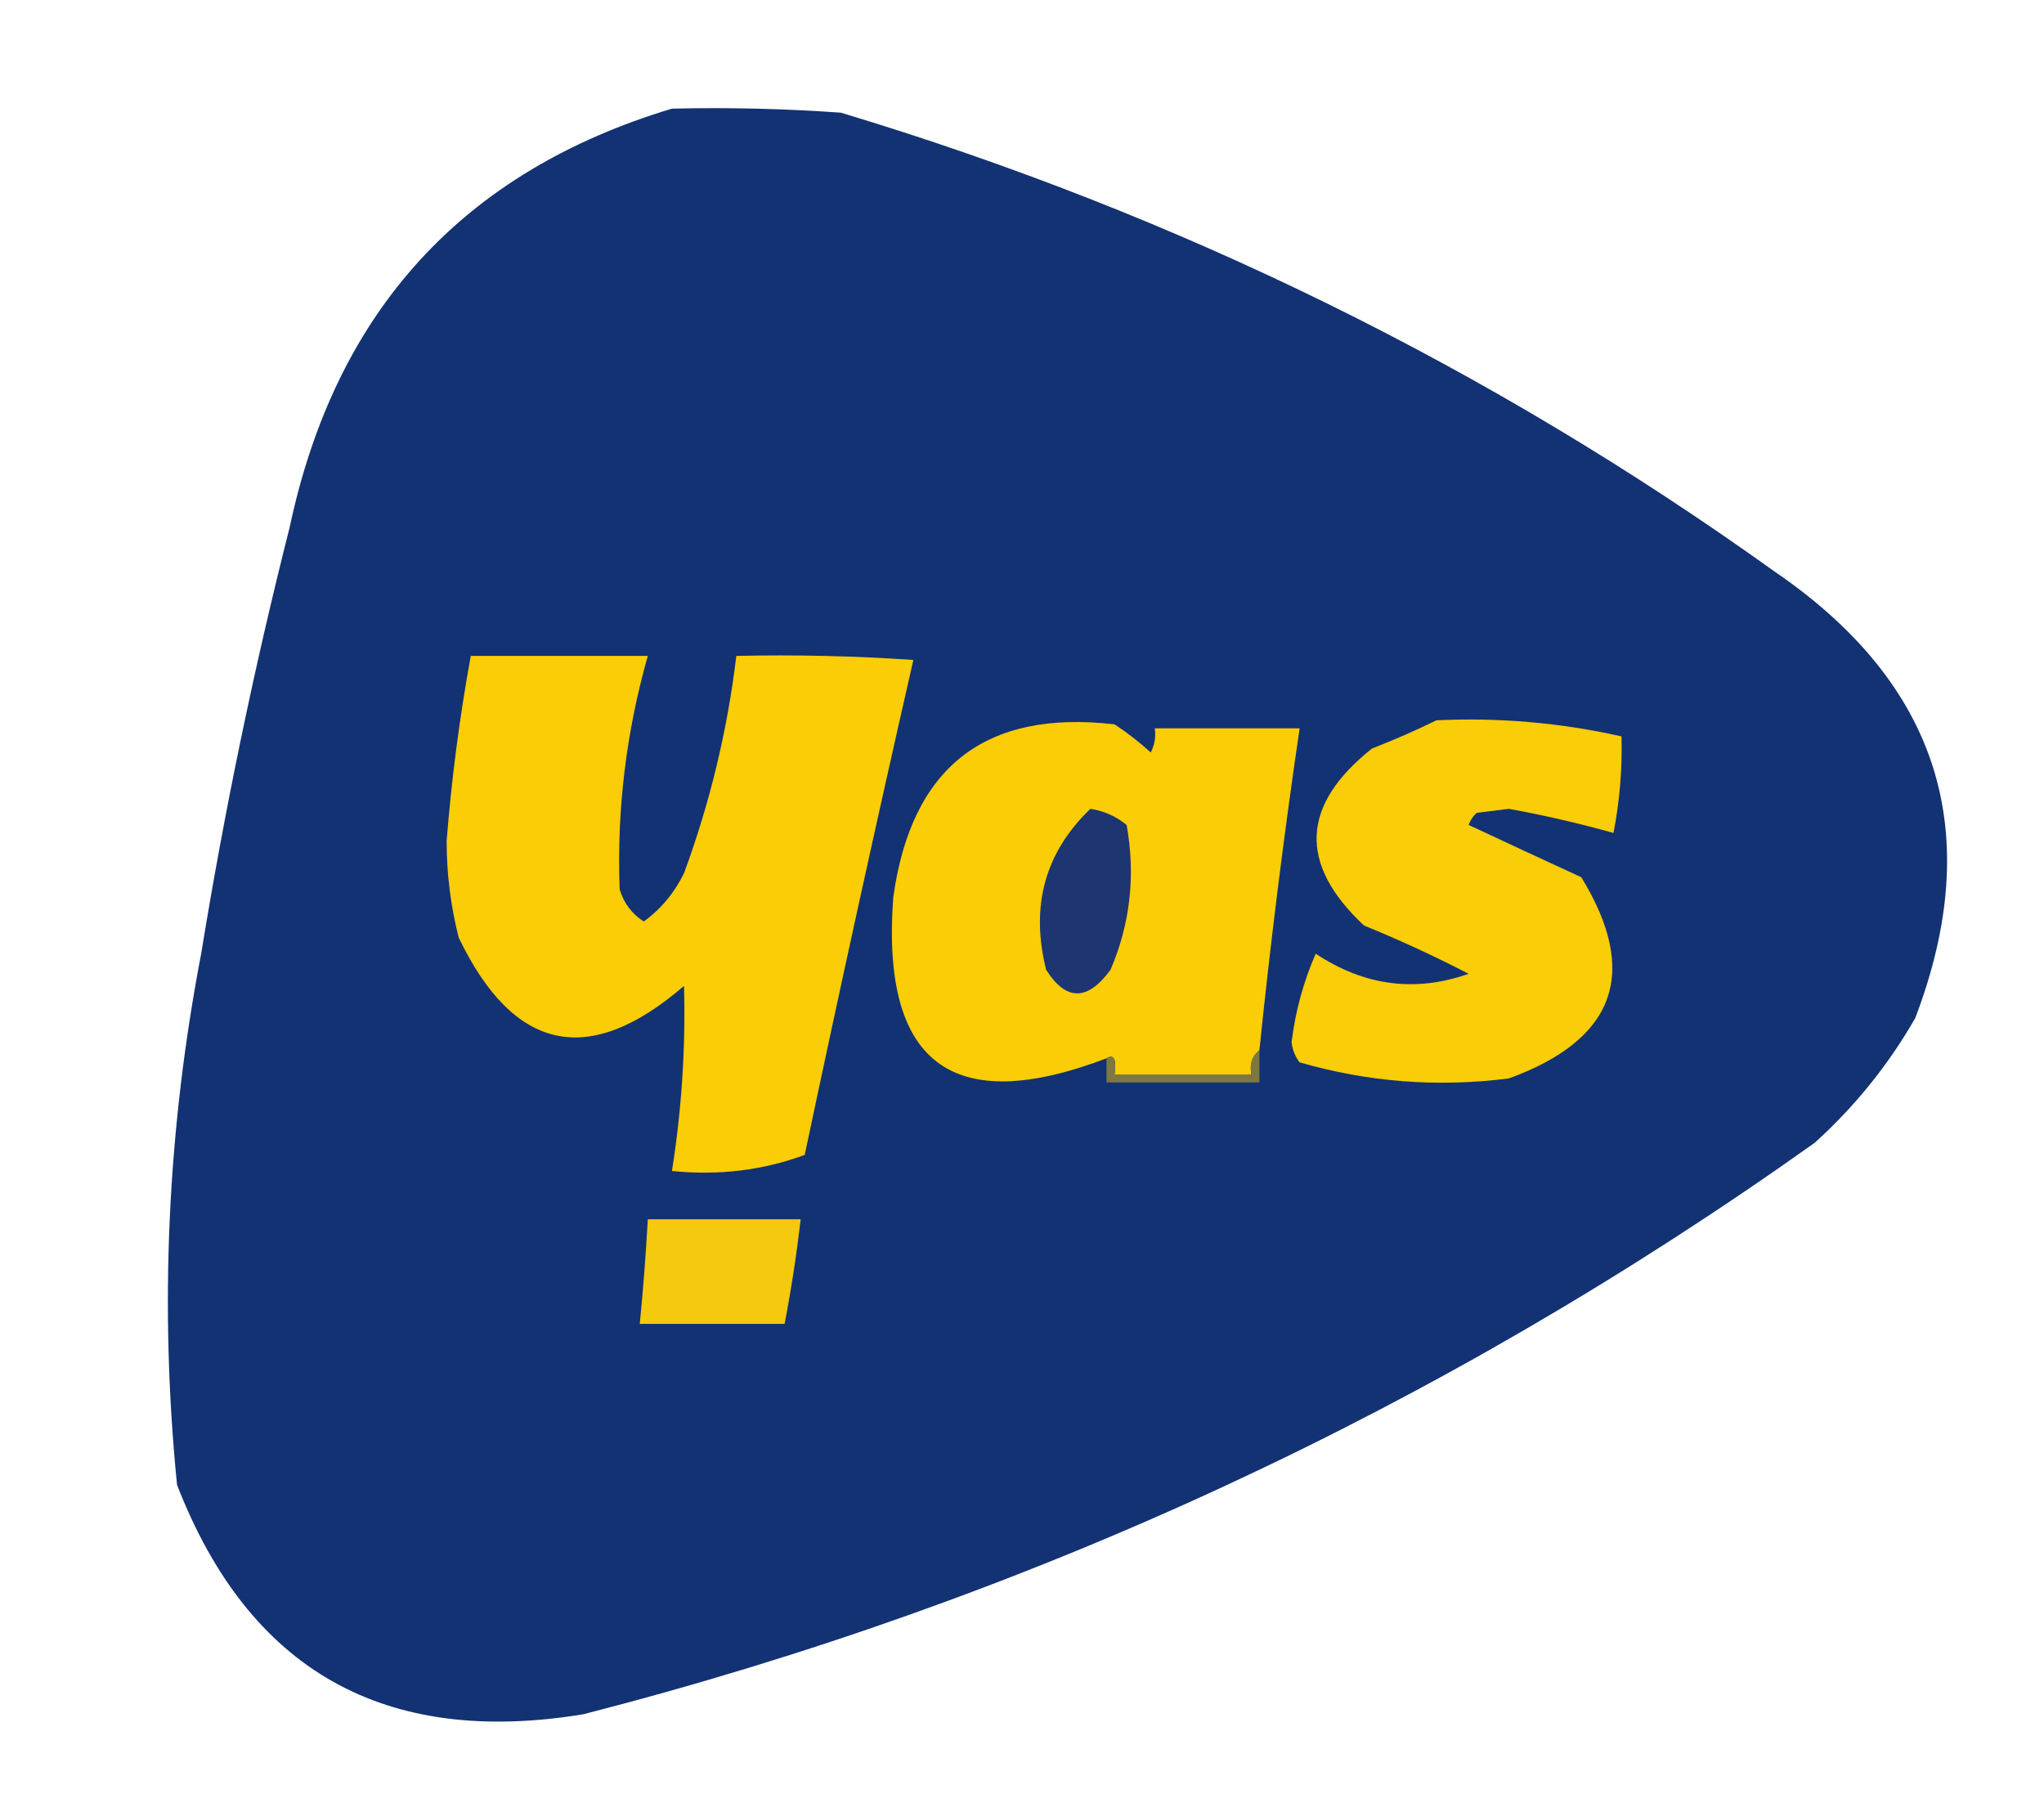
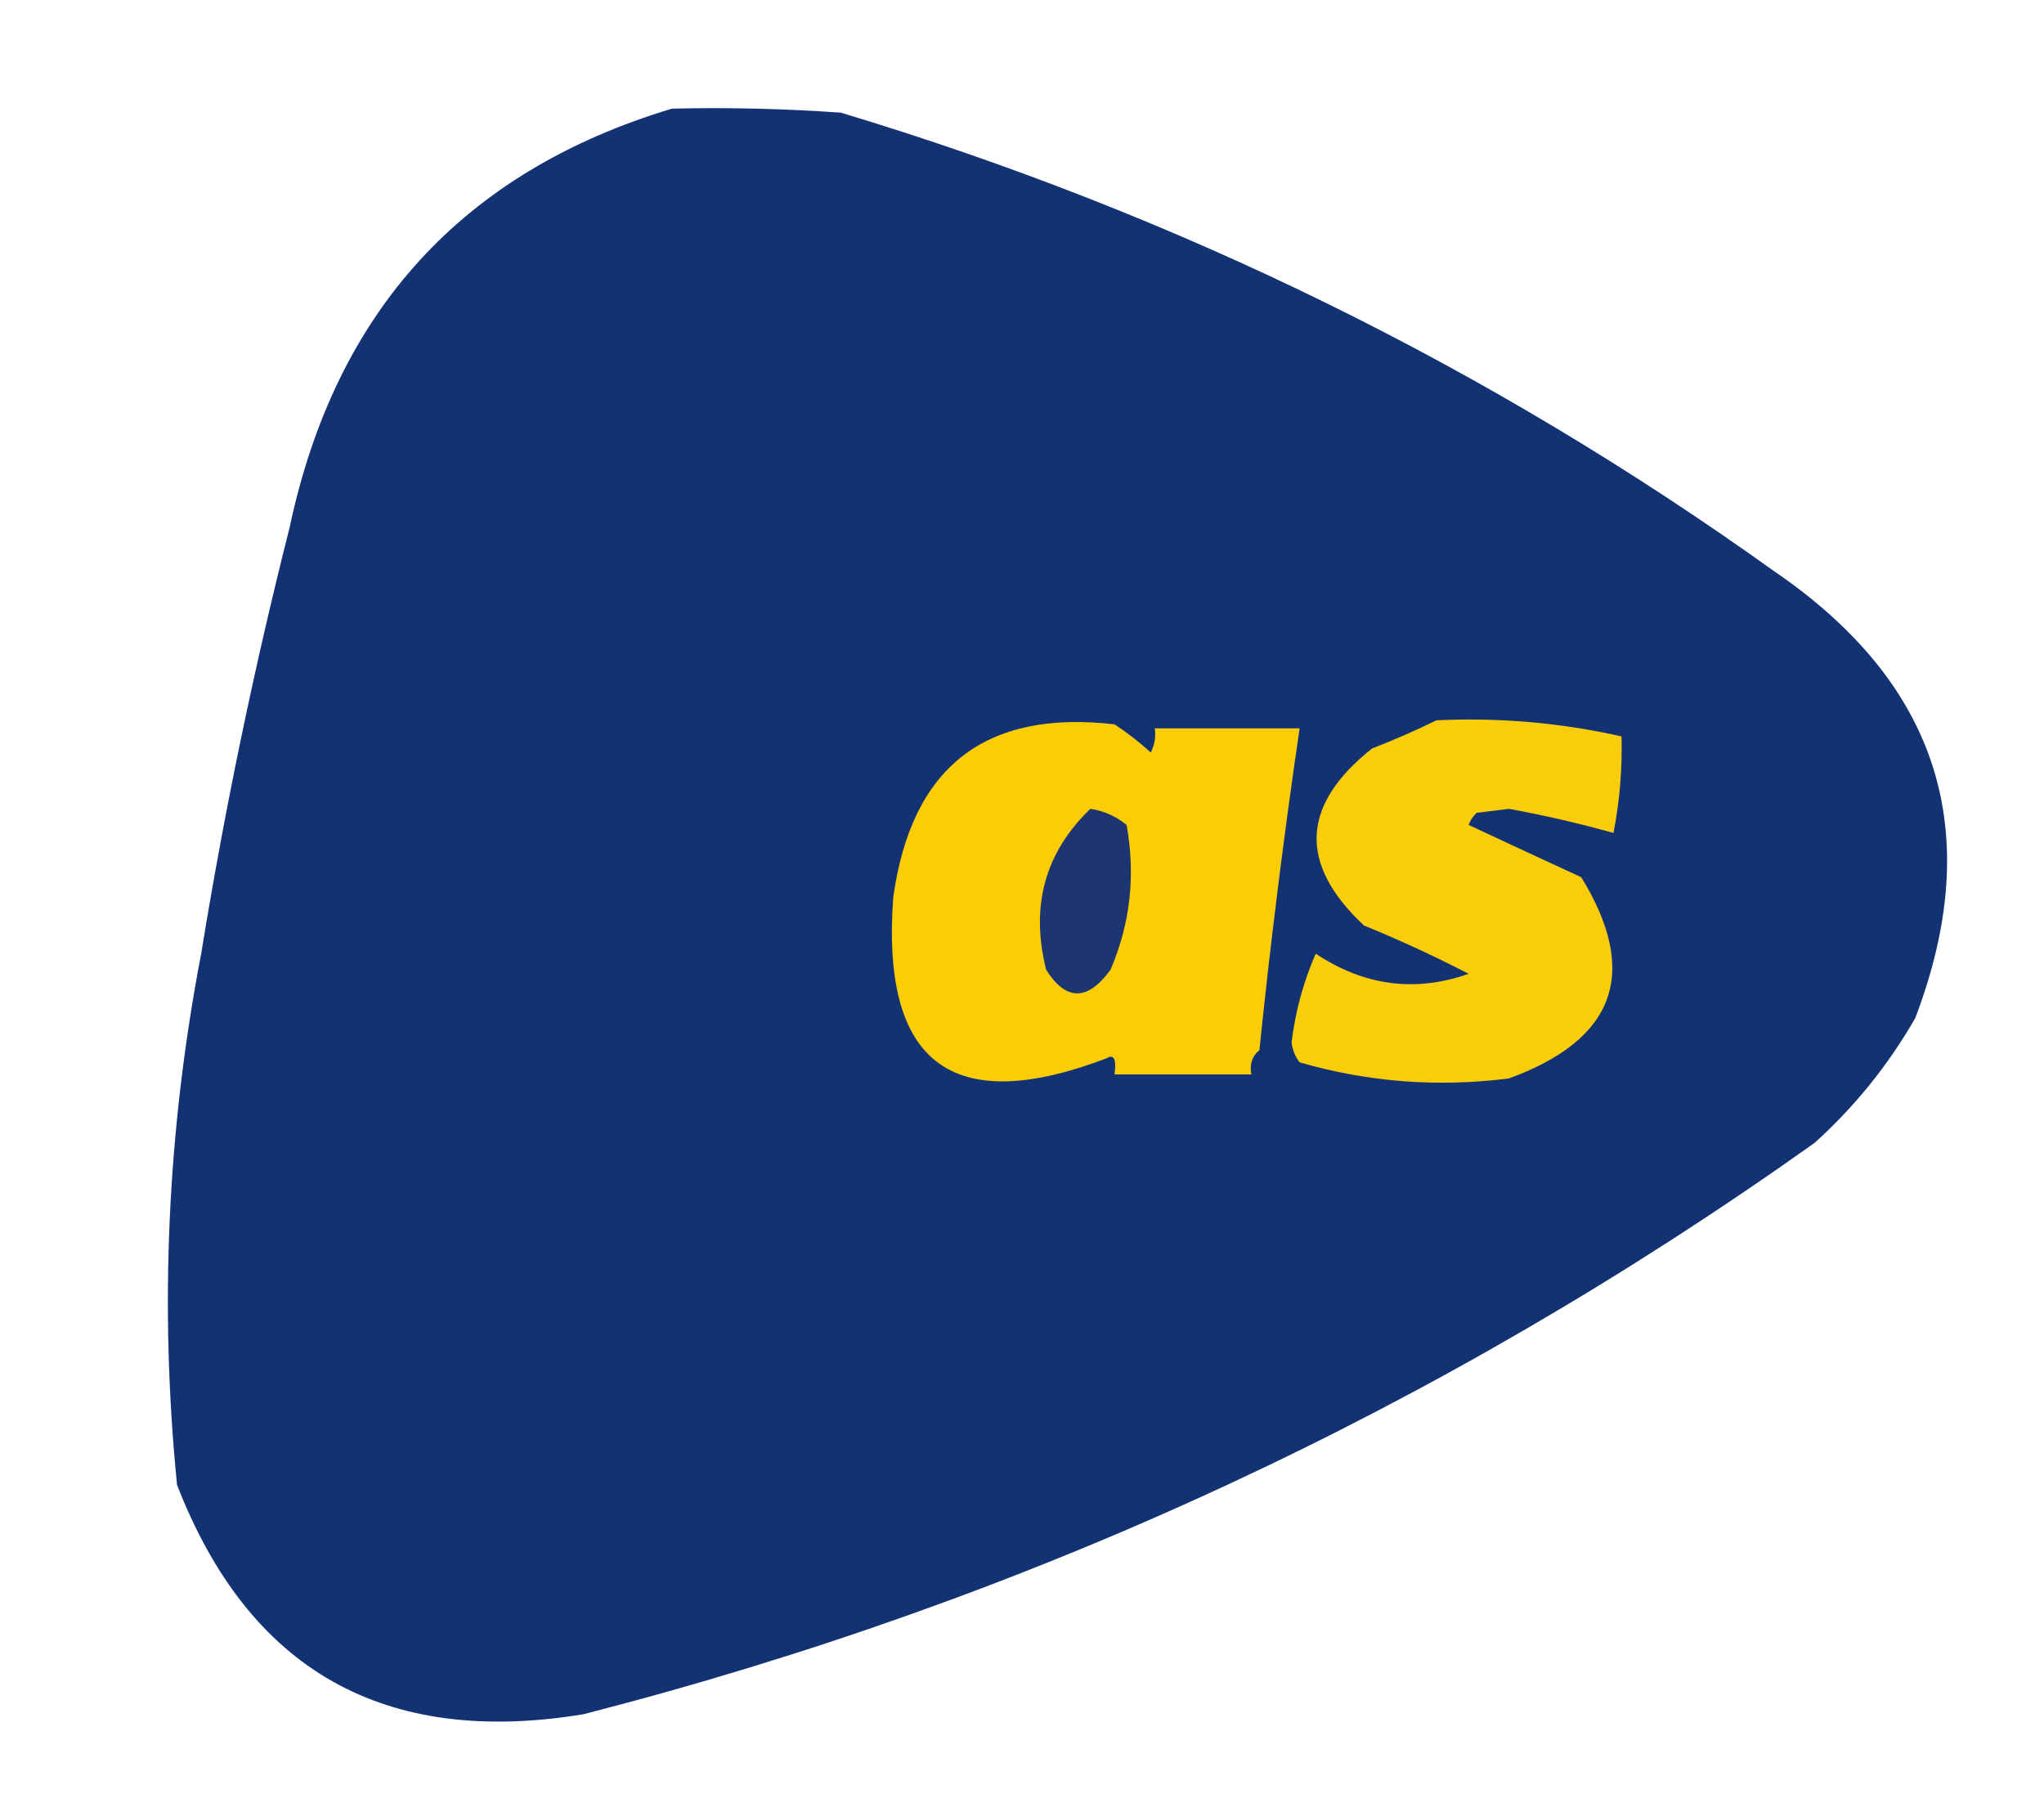
<svg xmlns="http://www.w3.org/2000/svg" version="1.1" width="254px" height="224px" style="shape-rendering:geometricPrecision; text-rendering:geometricPrecision; image-rendering:optimizeQuality; fill-rule:evenodd; clip-rule:evenodd">
  <g>
    <path style="opacity:0.997" fill="#133273" d="M 83.5,13.5 C 90.508,13.334 97.508,13.5 104.5,14C 146.439,26.637 185.106,45.637 220.5,71C 240.946,84.965 246.78,103.465 238,126.5C 234.673,132.307 230.506,137.474 225.5,142C 179.026,175.066 128.026,198.732 72.5,213C 47.786,217.068 30.953,207.568 22,184.5C 19.795,162.397 20.795,140.397 25,118.5C 27.899,100.673 31.566,83.006 36,65.5C 41.704,38.64 57.537,21.307 83.5,13.5 Z" />
  </g>
  <g>
-     <path style="opacity:1" fill="#facd06" d="M 58.5,81.5 C 65.833,81.5 73.167,81.5 80.5,81.5C 77.806,90.994 76.639,100.661 77,110.5C 77.523,112.223 78.523,113.556 80,114.5C 82.117,112.968 83.784,110.968 85,108.5C 88.226,99.741 90.393,90.741 91.5,81.5C 98.841,81.334 106.174,81.5 113.5,82C 108.844,102.426 104.344,122.926 100,143.5C 94.803,145.42 89.303,146.087 83.5,145.5C 84.71,137.867 85.21,130.2 85,122.5C 73.174,132.713 63.841,130.713 57,116.5C 56.004,112.569 55.504,108.569 55.5,104.5C 56.111,96.779 57.111,89.112 58.5,81.5 Z" />
-   </g>
+     </g>
  <g>
    <path style="opacity:1" fill="#facd06" d="M 156.5,130.5 C 155.596,131.209 155.263,132.209 155.5,133.5C 149.833,133.5 144.167,133.5 138.5,133.5C 138.754,131.599 138.42,130.933 137.5,131.5C 118.308,138.807 109.474,132.14 111,111.5C 113.253,95.307 122.419,88.141 138.5,90C 140.09,91.046 141.59,92.213 143,93.5C 143.483,92.552 143.649,91.552 143.5,90.5C 149.5,90.5 155.5,90.5 161.5,90.5C 159.541,103.797 157.874,117.13 156.5,130.5 Z" />
  </g>
  <g>
    <path style="opacity:1" fill="#f9cd07" d="M 178.5,89.5 C 186.28,89.132 193.947,89.798 201.5,91.5C 201.605,95.548 201.272,99.548 200.5,103.5C 196.223,102.298 191.89,101.298 187.5,100.5C 186.167,100.667 184.833,100.833 183.5,101C 183.043,101.414 182.709,101.914 182.5,102.5C 187.124,104.664 191.791,106.83 196.5,109C 203.764,120.834 200.764,129.168 187.5,134C 178.658,135.126 169.992,134.459 161.5,132C 160.941,131.275 160.608,130.442 160.5,129.5C 160.971,125.658 161.971,121.992 163.5,118.5C 169.532,122.5 175.865,123.334 182.5,121C 178.286,118.814 173.953,116.814 169.5,115C 161.324,107.357 161.657,100.024 170.5,93C 173.309,91.907 175.976,90.74 178.5,89.5 Z" />
  </g>
  <g>
    <path style="opacity:1" fill="#1d3571" d="M 135.5,100.5 C 137.17,100.751 138.67,101.418 140,102.5C 141.127,108.755 140.46,114.755 138,120.5C 135.142,124.405 132.475,124.405 130,120.5C 128.017,112.583 129.851,105.916 135.5,100.5 Z" />
  </g>
  <g>
-     <path style="opacity:1" fill="#7d7841" d="M 156.5,130.5 C 156.5,131.833 156.5,133.167 156.5,134.5C 150.167,134.5 143.833,134.5 137.5,134.5C 137.5,133.5 137.5,132.5 137.5,131.5C 138.42,130.933 138.754,131.599 138.5,133.5C 144.167,133.5 149.833,133.5 155.5,133.5C 155.263,132.209 155.596,131.209 156.5,130.5 Z" />
-   </g>
+     </g>
  <g>
-     <path style="opacity:1" fill="#f4c90e" d="M 80.5,151.5 C 86.833,151.5 93.167,151.5 99.5,151.5C 98.993,155.86 98.327,160.193 97.5,164.5C 91.5,164.5 85.5,164.5 79.5,164.5C 79.927,160.176 80.26,155.842 80.5,151.5 Z" />
-   </g>
+     </g>
</svg>